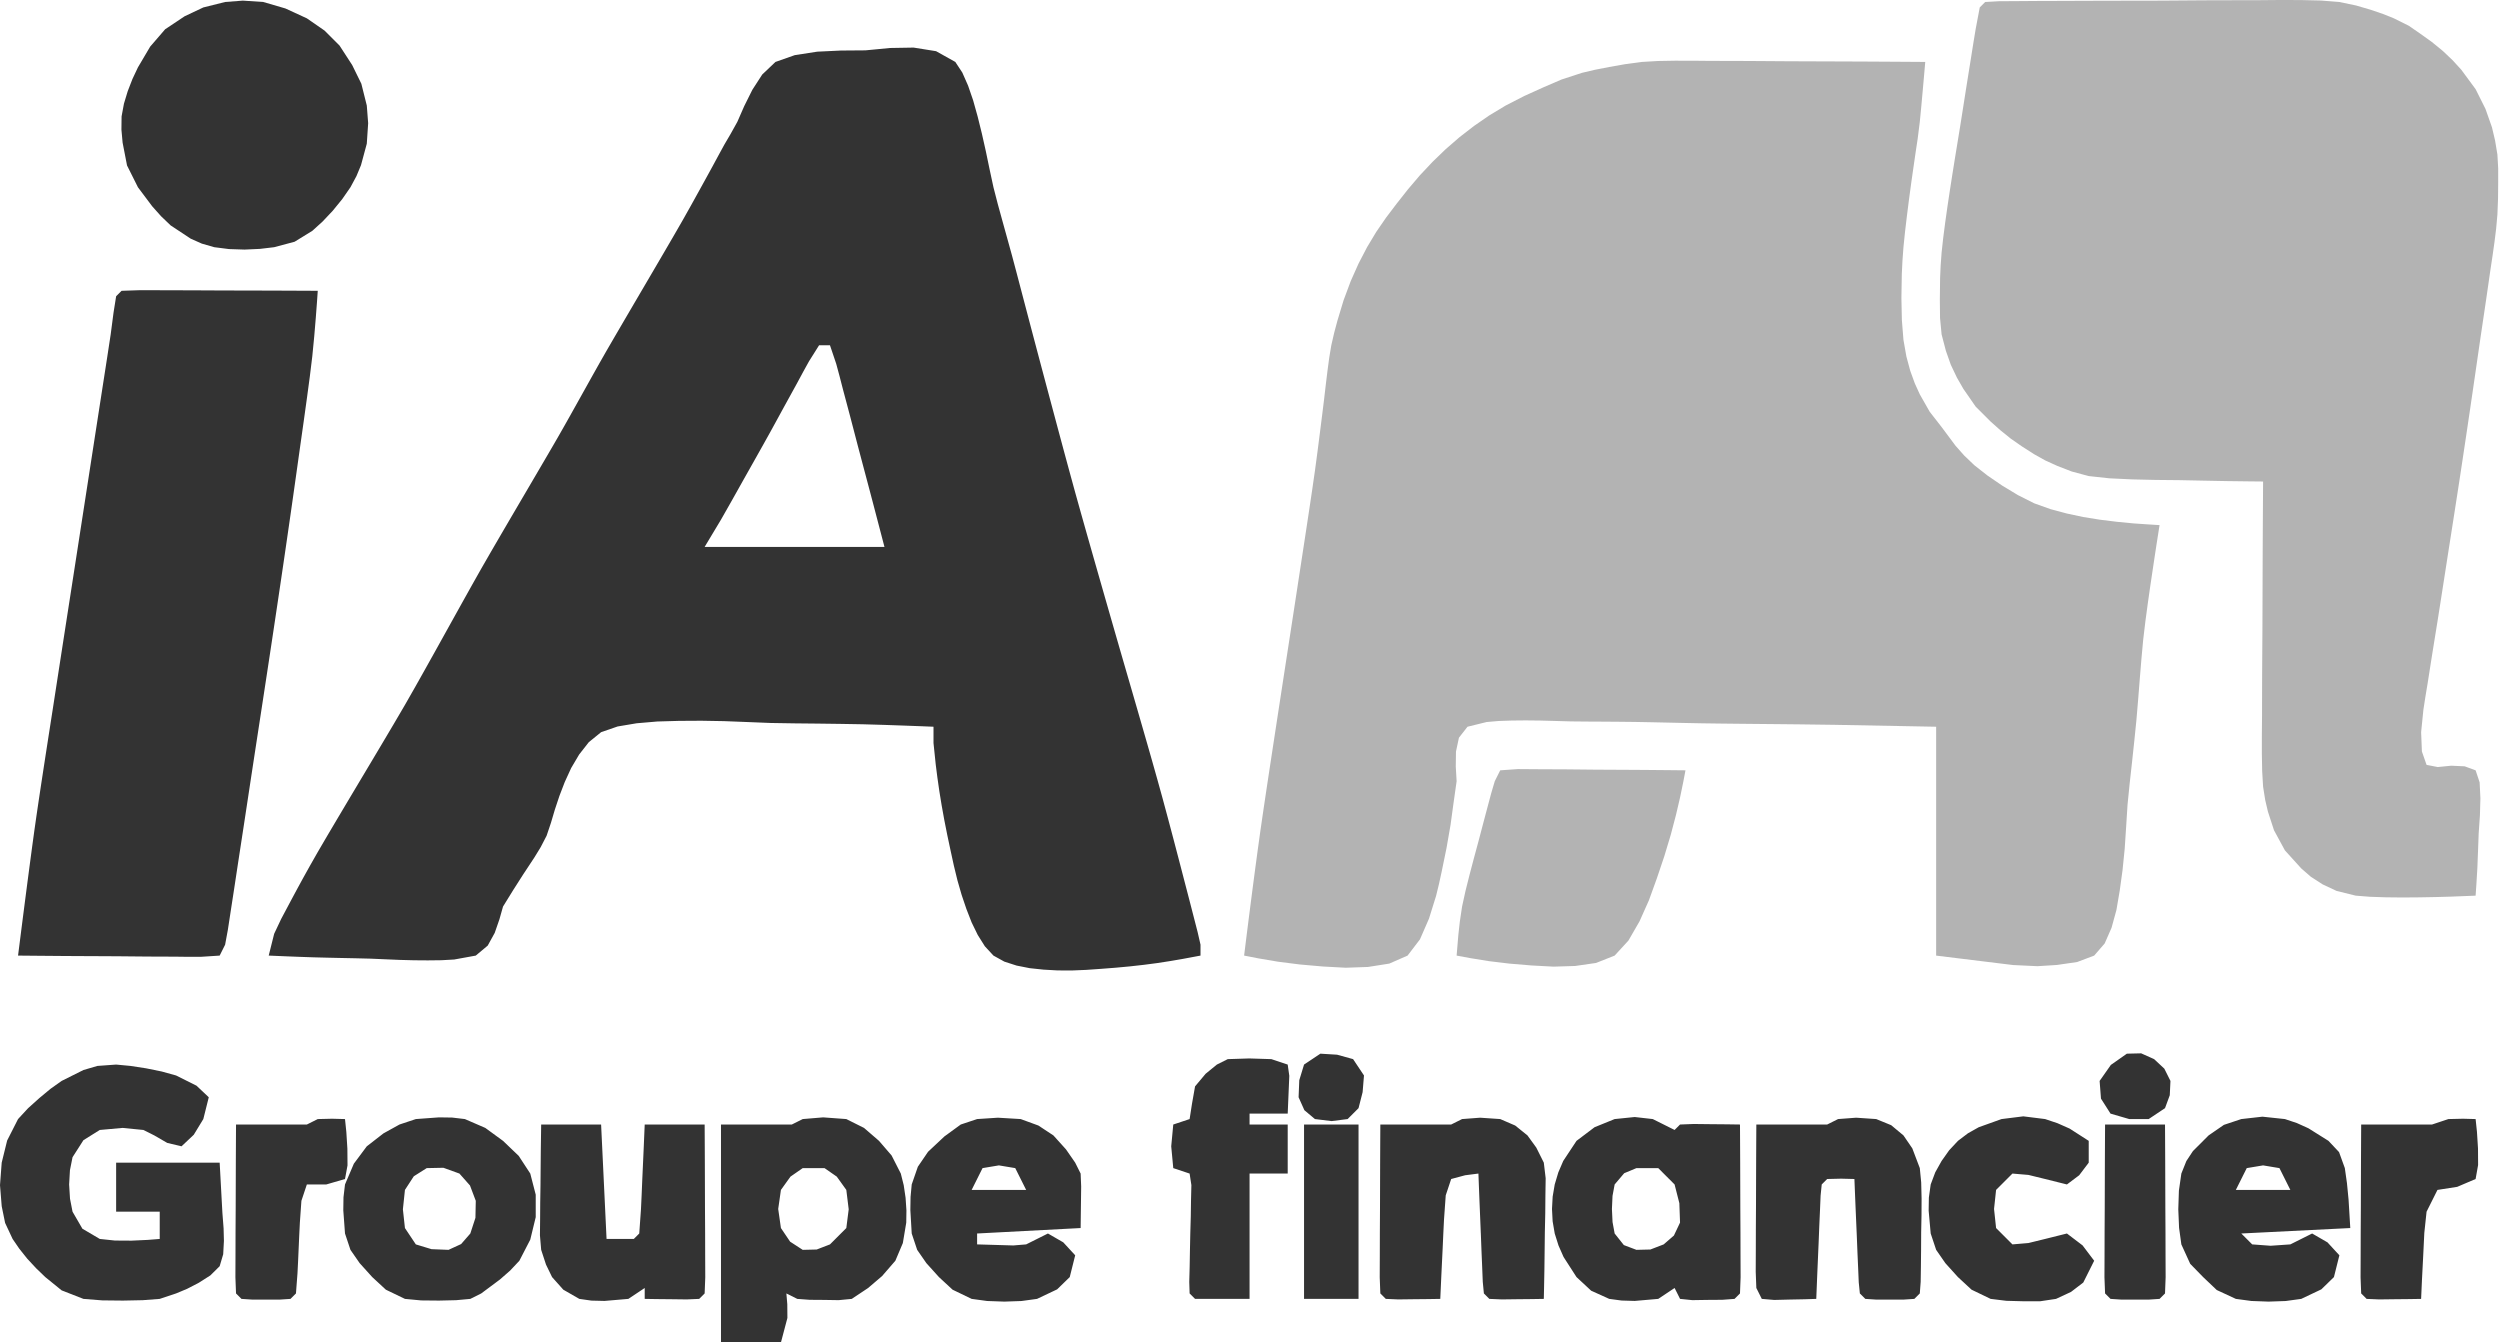
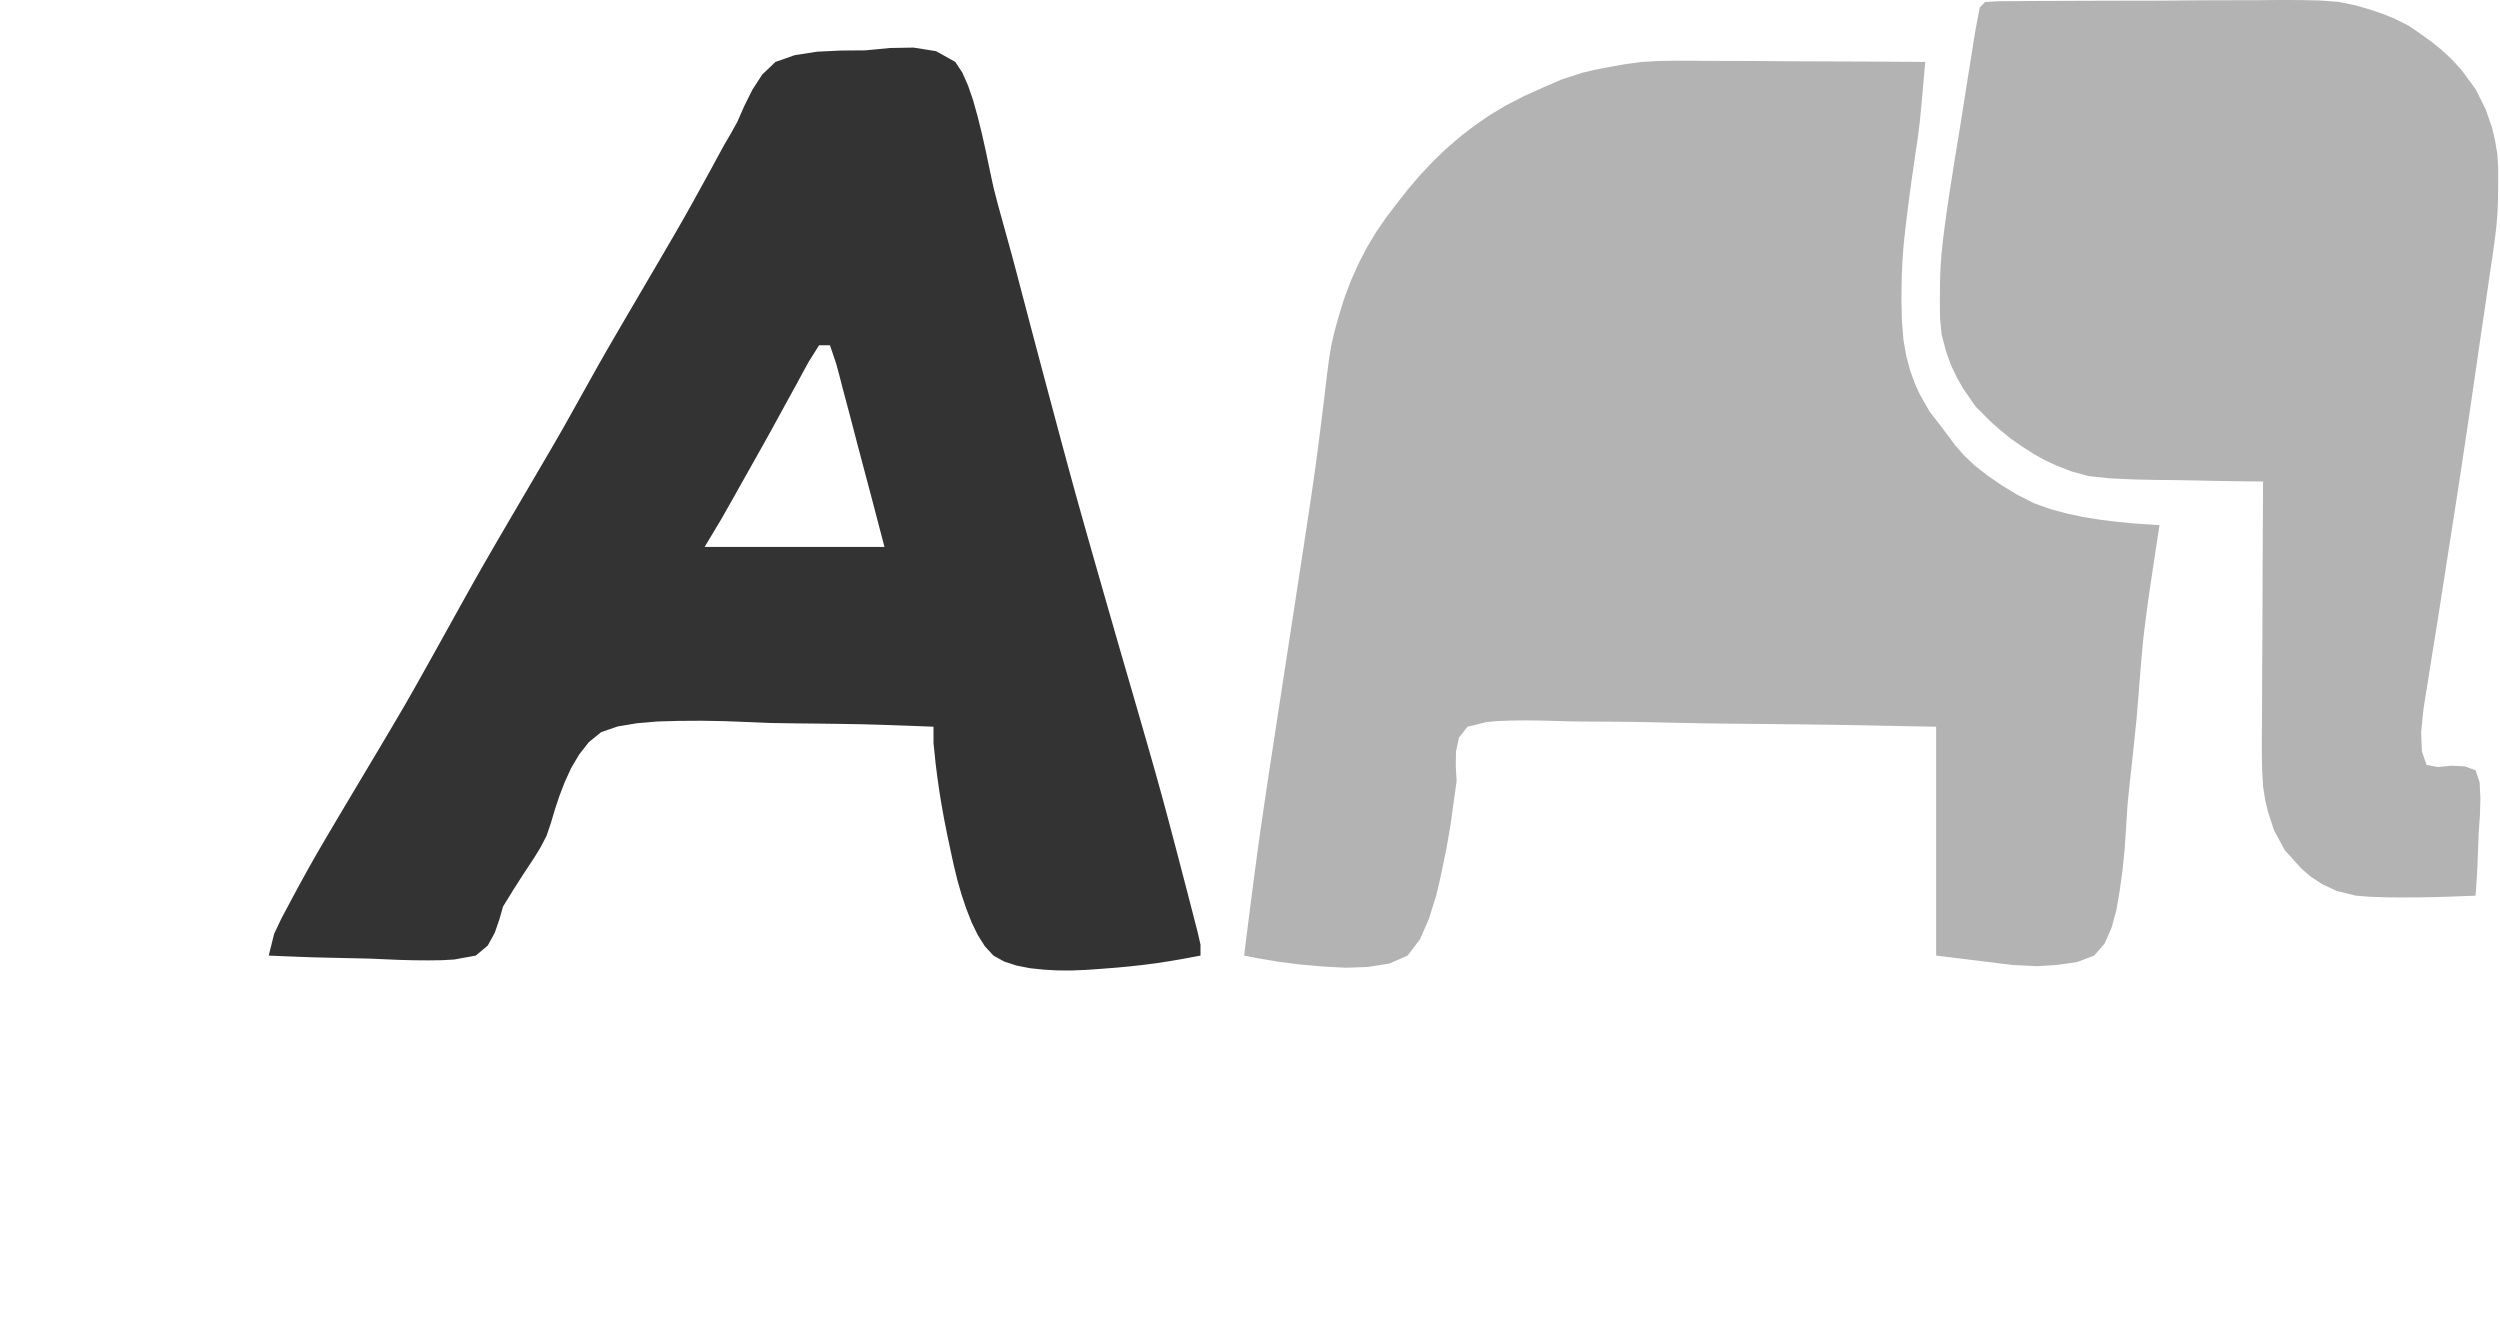
<svg xmlns="http://www.w3.org/2000/svg" width="838" height="450" fill="none">
  <path fill="#B3B3B3" d="m550.363 20.76 5.456-.317 5.543-.097 5.758.001 5.982.057 6.302.016 6.487.02 6.567.045 6.651.047 6.758.028 6.695.023 6.467.023 6.244.026 6.104.035 5.566.036 4.93.033 3.47.025-.351 4.041-.476 5.376-.507 5.573-.492 5.102-.711 5.645-.666 4.415-.734 5.068-.743 5.192-.743 5.503-.706 5.55-.645 5.448-.532 5.19-.34 4.654-.209 4.329-.136 8.026.157 7.435.528 6.607.985 5.579 1.298 4.809 1.534 4.224 1.663 3.653 3.31 5.823 3.996 5.137 4.68 6.279 2.847 3.217 3.432 3.29 4.402 3.46 4.959 3.389 5.266 3.182 5.465 2.754 5.466 1.955 5.494 1.47 5.451 1.163 5.508.892 5.851.721 5.565.535 4.686.319 3.99.252-1.014 6.444-.666 4.376-.732 4.898-.763 5.138-.78 5.481-.787 5.855-.738 6.165-.594 6.436-.546 6.661-.543 6.849-.586 6.974-.711 7.023-.758 7.087-.789 7.126-.724 7.212-.469 7.417-.487 7.37-.716 7.122-.939 6.837-1.116 6.547-1.637 5.965-2.302 5.243-3.522 4.071-5.705 2.152-6.811.99-6.505.404-8.163-.385-25.786-3.161V243.6l-34.233-.642-11.437-.15-5.006-.052-4.984-.048-5.538-.053-5.714-.058-5.693-.062-5.708-.077-5.701-.112-5.68-.124-5.646-.122-5.584-.105-5.488-.06-5.402-.04-5.309-.028-5.241-.051-5.242-.147-5.113-.138-4.886-.051-4.644.046-4.403.151-4.015.347-6.416 1.576-2.876 3.676-.994 4.658-.067 5.022.284 4.91-1.054 7.439-.972 7.13-1.36 7.827-1.637 7.97-.884 4.055-.978 4.015-2.383 7.641-3.021 6.93-4.15 5.442-6.141 2.688-7.137 1.122-7.469.26-7.679-.417-7.714-.68-7.248-.918-6.639-1.127-4.77-.928.878-7.071.606-4.797.685-5.37.729-5.641.791-6.01.861-6.408.93-6.713 1.009-6.935 1.067-7.157 1.113-7.365 1.149-7.54 1.174-7.694 1.195-7.803 1.209-7.874 1.217-7.909 1.216-7.909 1.21-7.873 1.193-7.8 1.176-7.697 1.158-7.574 1.119-7.39 1.07-7.165.991-6.868.864-6.47.782-6.121.735-5.805.672-5.435.582-4.987.565-4.65.583-4.357.696-4.186.98-4.242 1.077-4.026 2.053-6.801 2.397-6.442 2.626-5.887 2.854-5.487 3.082-5.13 3.311-4.809 3.539-4.666 3.767-4.78 3.996-4.695 4.231-4.502 4.445-4.288 4.616-4.003 4.859-3.76 5.102-3.525 5.515-3.325 6.257-3.21 6.529-2.954 5.936-2.555 6.85-2.24 4.264-1.005 4.788-.94c1.782-.313 3.563-.626 5.398-.95l5.642-.758Z" />
  <path fill="#333" d="m259.941 20.76 6.467-2.277 7.518-1.163 7.941-.378c2.71-.02 5.42-.042 8.212-.064l4.123-.392 4.09-.4 7.941-.135 7.534 1.203 6.45 3.605 2.346 3.561 1.939 4.4 1.697 4.938 1.503 5.388 1.404 5.674 1.326 5.901 1.266 6.086 1.305 6.063 1.48 5.738 1.555 5.655 1.582 5.707 1.598 5.782 1.577 5.93 1.591 6.059 1.622 6.171 1.667 6.334 1.739 6.571 1.785 6.723 1.818 6.821 1.843 6.898 1.856 6.937 1.874 6.971 1.895 6.995 1.916 6.995 1.945 6.966 1.959 6.938 1.962 6.901 1.961 6.864a21382.465 21382.465 0 0 0 3.9 13.607l1.92 6.67 1.879 6.508 1.809 6.238 1.765 6.08 1.739 6.005 1.708 5.914 1.668 5.795 1.657 5.804 1.653 5.86 1.7 6.137 1.836 6.807 1.86 7.009 1.806 6.888 1.747 6.715 1.688 6.476 1.534 5.958 1.359 5.281.956 4.183v3.653l-6.053 1.13-4.015.688-4.409.686-4.511.591-4.681.524-4.857.452-4.923.381-4.881.342-4.841.202-4.768-.024-4.681-.263-4.618-.488-4.407-.871-4.117-1.329-3.647-2.021-2.876-3.113-2.383-3.79-2.054-4.218-1.77-4.548-1.586-4.69-1.397-4.852-1.215-4.995-1.103-5.069-1.083-5.093-1.003-5.047-.888-4.925-.779-4.778-.664-4.637-.548-4.319-.743-7.162v-5.479l-4.107-.165-5.831-.218-6.581-.229-7.212-.209-7.363-.126-7.62-.099-7.886-.08-7.968-.13-7.87-.316-7.77-.301-7.615-.134-7.44.045-7.313.21-6.921.594-6.392 1.075-5.531 1.909-4.118 3.348-3.234 4.131-2.673 4.518-2.168 4.735-1.783 4.64-1.523 4.578-1.333 4.497-1.433 4.258-1.994 3.844-2.118 3.464-3.765 5.706-3.289 5.151-3.446 5.58-1.21 4.286-1.573 4.54-2.344 4.258-4.006 3.355-7.235 1.314-4.285.238-4.555.053-4.64-.036-4.761-.124-4.868-.205-4.931-.213-4.981-.124-4.926-.101-4.762-.106-4.603-.118-4.514-.157-4.121-.16-6.227-.261 1.826-7.306 2.348-4.974 3.246-6.1 1.883-3.515 2.106-3.87 2.353-4.233 2.677-4.707 3.14-5.37 3.431-5.796 3.607-6.066 3.749-6.285 3.838-6.427 3.868-6.494 3.86-6.51 3.732-6.369 3.417-5.99 3.261-5.804 3.194-5.723a154387.715 154387.715 0 0 0 6.273-11.296l3.126-5.62 3.123-5.595 3.177-5.635 3.328-5.778 3.372-5.795 3.346-5.725 3.311-5.648 3.269-5.574 3.16-5.393 3.022-5.166 2.764-4.759 2.3-4.037 2.06-3.661 3.86-6.914 3.831-6.864 2.056-3.655 2.332-4.093 2.882-4.965 3.161-5.41 3.278-5.599 3.351-5.717 3.332-5.684 3.289-5.625 3.225-5.537 3.054-5.3 2.725-4.851 2.526-4.56 2.419-4.386 2.262-4.127 2.015-3.727 1.973-3.614 2.108-3.595 2.237-4.018 2.302-5.26 2.728-5.479 3.319-5.133 4.437-4.22Zm14.613 94.98-3.375 5.366-1.958 3.543-2.088 3.877-2.173 3.951-2.243 4.076-2.293 4.2-2.309 4.212-2.288 4.105-2.257 4.022-2.215 3.935-2.145 3.806-3.981 7.099-3.553 6.258-5.48 9.132h60.276l-3.867-14.783-1.303-4.934-1.144-4.306-1.289-4.851-1.301-4.917-1.282-4.917-1.266-4.85-1.248-4.695-1.213-4.545-1.154-4.48-1.107-4.1-2.091-6.204h-3.653Z" />
  <path fill="#B3B3B3" d="m665.435.668 4.604-.257 6.213-.038 7.023-.053 7.668-.023 7.846-.032 8.118-.025 4.172-.006 4.216-.005 4.238-.006 4.238-.012 4.206-.026 4.181-.031 4.158-.031 4.126-.026c4.026-.01 4.026-.01 8.134-.018l7.894-.01L764.037 0l7.181.017 6.734.158 6.209.493 5.603 1.173 4.948 1.449 4.205 1.437 3.51 1.42c1.648.82 3.296 1.64 4.994 2.483l3.682 2.54 4.038 2.89 3.725 3.047 3.267 3.103 2.897 3.175 4.795 6.507 3.311 6.622 2.169 6.164 1.032 4.361.794 4.772.261 4.634v4.821l-.053 5.337-.208 5.3-.416 4.658-.555 4.506-.652 4.612-.724 4.81-.756 5.25-.796 5.497-.837 5.643-.858 5.779-.853 5.87-.863 5.962-.879 6.045-.894 6.111-.911 6.168-.923 6.198-.931 6.205-.938 6.187-.945 6.137-.945 6.084-.94 6.023-.93 5.944-.908 5.839-.893 5.738-.876 5.626-.869 5.529-.882 5.472-.859 5.329-.806 5.126-.764 4.871-.753 4.537-.652 4.23-.764 7.536.261 6.482 1.566 4.478 3.738.727 4.531-.449 4.502.206 3.668 1.342 1.349 4.047.256 5.322-.16 5.725-.418 6.026-.224 6.047-.225 5.718-.317 5.299-.261 3.827-8.148.321-5.216.146-5.587.104-5.596.043-5.513-.057-5.355-.181-4.769-.376-6.415-1.584-4.659-2.183-3.945-2.54-3.247-2.826-5.479-6.05-3.653-6.736-2.033-6.239-.911-3.886a7919.09 7919.09 0 0 0-.71-4.487l-.312-5.25-.102-5.799.001-6.202.057-6.551.015-6.817.02-7.025.046-7.16.047-7.253.028-7.331.022-7.253.024-7.009.026-6.775.035-6.641.036-6.063.033-5.373.024-3.785-5.075-.052-7.068-.091-7.742-.149-8.198-.164-7.984-.079-7.813-.178-7.613-.36-6.956-.753-5.697-1.532-4.841-1.879-4.03-1.833-3.698-2.063-4.199-2.689-3.678-2.562-3.546-2.868-3.189-2.84-5.023-5.023-4.11-5.936-2.176-3.789-2.048-4.317-1.632-4.62-1.45-5.54-.522-5.484-.063-6.181.085-7.309.182-4.05.318-4.374.525-4.807.656-5.09.742-5.282.81-5.413.844-5.443.879-5.502.906-5.547.917-5.612.906-5.749.895-5.71.878-5.52.853-5.325.818-5.159.776-4.718 1.381-7.318 1.826-1.826Z" />
-   <path fill="#333" d="m40.755 97.476 6.244-.208h3.988l4.33.03 4.416.007 4.557.01 4.697.023 4.76.024 4.77.013 4.709.011 4.555.012 4.41.013 4.341.018 3.972.018 6.007.029-.258 3.743-.404 5.347-.511 6.103-.654 6.725-.837 6.851-.97 7.226-1.066 7.689-1.151 8.13-.6 4.274-.614 4.377-.627 4.448-.638 4.508-.65 4.553-.657 4.573-.662 4.581-.66 4.546-.652 4.451-.65 4.405c-.32 2.17-.32 2.17-.649 4.384l-.65 4.371-.654 4.376-.655 4.369-.656 4.358-.657 4.347-.657 4.332-.658 4.322-.659 4.321-.659 4.313-.658 4.296-.66 4.303-.661 4.318-.668 4.371-.683 4.493a344716.71 344716.71 0 0 0-1.37 9.048l-.68 4.475-.668 4.384-.658 4.304-.646 4.22-.632 4.138-1.216 8.034-1.13 7.335-.986 6.454-.92 4.99-1.827 3.653-6.411.415-4.1-.001-4.451-.057-4.538-.016-4.684-.02-4.828-.046-4.893-.047-4.903-.028-4.84-.022-4.296-.02-4.919-.03-7.936-.067-6.783-.061.985-7.783.654-5.118.721-5.604.748-5.765.776-5.905.8-6.015.795-5.821.743-5.193.727-4.926.732-4.864.739-4.841.758-4.942.774-5.008.787-5.059.805-5.18a51806.278 51806.278 0 0 0 1.683-10.908l.863-5.589.872-5.643.875-5.65.88-5.679.886-5.709.89-5.743.898-5.801.898-5.809.893-5.783.886-5.732.872-5.644.859-5.558.843-5.461.83-5.363a36301.074 36301.074 0 0 0 1.614-10.418l.767-4.956.73-4.714.679-4.371.635-4.107 1.154-7.565.953-7.281.873-5.505 1.827-1.826ZM75.46.667 81.396.21l6.85.457 7.42 2.17 7.192 3.31 5.936 4.11 5.023 5.023 4.224 6.507 3.082 6.278 1.827 7.307.457 5.936-.457 6.85-1.941 7.191-1.52 3.668-2.019 3.753-2.761 3.981-3.175 3.896-3.425 3.631-3.425 3.104-5.936 3.653-6.85 1.827-4.758.564-5.173.235-5.209-.171-4.951-.628-4.153-1.199-3.724-1.655-6.736-4.452-3.204-3.075-2.96-3.318-4.795-6.393-3.653-7.306-1.484-7.65-.393-4.344.05-4.445.792-4.274 1.263-4.174 1.584-4.089 1.84-3.902 4.11-6.964L55.367 9.8l6.508-4.338 6.278-2.968L75.46.667ZM38.928 356.844l4.788.45 5.258.806 5.223 1.063 4.823 1.334 6.85 3.425a82711.2 82711.2 0 0 1 4.11 3.882l-1.827 7.306-3.196 5.251a82711.2 82711.2 0 0 0-4.11 3.882l-4.795-1.142-4.338-2.512-3.653-1.826-6.964-.685-7.648.685-5.48 3.425-3.653 5.708-.87 4.352-.272 4.78.293 4.781.849 4.352 3.31 5.708 5.823 3.425 5.08.535 5.536.036 5.402-.25 4.074-.321v-9.133H38.928v-16.439h34.705l.913 16.782.403 5.238.11 4.201-.242 4.484-1.184 4-3.125 3.094-3.896 2.478-3.892 2.014c-1.22.511-2.442 1.021-3.7 1.546l-5.48 1.827-5.679.435-6.65.136-6.935-.072-6.307-.499-7.306-2.854-5.48-4.452-3.06-2.947-2.99-3.218-2.676-3.36-2.233-3.261-2.512-5.366-1.141-5.593L0 397.257l.57-7.535c.604-2.448 1.206-4.897 1.827-7.42l3.653-7.192 3.361-3.632 3.832-3.446 3.702-3.068 3.718-2.64 7.306-3.653 4.68-1.37 6.28-.457Z" />
-   <path fill="#B3B3B3" d="m502.872 258.213 5.909-.415 7.855.058 4.169.016 4.303.02 4.435.045 4.495.047 4.504.028 4.447.022 4.301.024 4.164.026 7.849.071 5.672.058-.719 3.786-1.107 5.347-1.379 5.899-1.732 6.58-2.157 7.165-2.495 7.411-2.681 7.415-3.141 7.026-3.703 6.422-4.631 5.051-6.229 2.469-7.014 1.013-7.24.223-7.372-.394-7.386-.618-6.912-.83-6.302-1.022-4.515-.841.571-6.856.506-4.553.75-5.029 1.148-5.237 1.363-5.43 1.456-5.533 1.512-5.605 1.513-5.754 1.455-5.483 1.327-4.959 1.185-4.01 1.826-3.653Z" />
-   <path fill="#333" d="m269.074 375.111 6.849-.57 7.763.57 5.936 2.969 5.023 4.338 4.224 4.909 3.082 6.05.978 3.91.621 4.195.285 4.246-.057 4.088-1.142 6.849-2.511 5.937-4.452 5.137-4.681 3.996-5.48 3.653-4.402.421-4.844-.079-4.859-.036-4.16-.306-3.653-1.827.307 3.596.035 4.624-2.169 8.219h-20.092v-73.062h23.745l3.654-1.827Zm0 16.439-4.11 2.854-3.197 4.453-.913 6.393.913 6.392 3.083 4.567 4.224 2.74 4.68-.114 4.452-1.713 5.48-5.48.799-6.278-.799-6.507-3.197-4.453-4.109-2.854h-7.306Zm272.156-16.439 6.736-.685 6.05.685 7.306 3.653 1.827-1.827 4.573-.178 5.587.064 5.601.05 4.331.064.029 5.169.035 7.153.025 7.717.025 8.159.046 8.137.018 7.724.029 7.159-.207 5.405-1.827 1.827-4.11.307-5.023.035-5.023.079-4.109-.421-1.827-3.653-5.479 3.653-7.877.685-4.396-.129-4.166-.556-6.051-2.74-4.909-4.566-4.338-6.736-1.698-3.846-1.27-4.031-.699-4.088-.214-4.131.221-4.131.692-4.089 1.206-4.031 1.648-3.846 4.452-6.735 6.051-4.567 6.735-2.739Zm7.306 16.439-4.109 1.712-3.197 3.767-.713 3.832-.2 4.388.207 4.381.706 3.838 3.082 3.882 4.224 1.598 4.681-.114 4.452-1.713 3.425-2.968 2.055-4.338-.229-6.507-1.598-6.279-5.479-5.479h-7.307Zm-58.449-16.44 6.05-.457 6.736.457 5.023 2.169 4.109 3.311 2.964 4.093 2.516 5.039.622 5.229-.087 5.652-.053 6.154-.139 6.368-.075 6.475-.075 6.118-.106 5.621-.087 4.047-3.931.064-5.088.05-5.073.065-4.173-.179-1.827-1.826-.375-3.897-.203-5.072-.232-5.476-.217-5.762a28109.332 28109.332 0 0 1-.464-11.251l-.197-5.067-.139-3.659-4.452.57-4.68 1.256-1.827 5.48-.578 8.126-.232 4.692-.217 4.876-.239 4.941-.225 4.67-.335 7.399-3.932.064-5.087.05-5.073.065-4.174-.179-1.826-1.826-.208-5.406.029-7.159.018-7.724.046-8.137.025-8.159.025-7.716.036-7.154.029-5.168h23.745l3.653-1.827Zm-350.698.001 7.763-.57 4.395.064 4.281.506 6.849 2.969 5.937 4.338 5.251 5.023 3.882 5.936 1.826 7.078v7.534l-1.826 7.535-3.654 7.078-3.089 3.289-3.418 2.99-6.278 4.68-3.654 1.827-4.766.435-5.736.135a8258.8 8258.8 0 0 1-5.965-.057l-5.451-.513-6.393-3.083-4.566-4.224-4.224-4.68-3.083-4.452-1.826-5.48-.571-7.763.064-4.388.507-4.288 2.968-6.964 4.338-5.822 5.594-4.338 5.365-2.968 5.48-1.827Zm3.653 16.439a8947.22 8947.22 0 0 1-4.338 2.74l-2.968 4.567-.685 6.507.685 6.278 3.653 5.48 5.251 1.598 5.708.229 4.224-1.941 3.082-3.539 1.713-5.251.114-5.708-1.941-5.137-3.539-3.996-5.365-1.941-5.594.114Zm473.077-16.44 6.05-.457 6.735.457 5.023 2.055 4.11 3.425 2.968 4.345 2.512 6.614.465 4.8.134 5.396-.028 5.611-.114 5.769-.029 5.876-.057 5.576-.077 5.093-.294 3.89-1.827 1.826-3.71.243-4.509-.014-4.509.014-3.711-.243-1.826-1.826-.375-3.729-.203-4.84-.232-5.227-.218-5.497-.239-5.519-.224-5.219-.197-4.835-.139-3.492-4.452-.114-4.68.114-1.827 1.827-.375 3.728-.203 4.841-.232 5.226-.217 5.498-.239 5.518-.225 5.22-.197 4.834-.139 3.492-3.931.129-5.087.1-5.073.128-4.174-.357-1.827-3.653-.207-5.445.029-6.898.018-7.456.046-7.828.025-7.869.025-7.442.035-6.886.029-4.972h23.746l3.653-1.827Zm-434.72 1.827h20.092l1.827 38.358h9.133l1.826-1.827.578-8.169.232-4.977.218-5.233.239-5.255.224-4.97.336-7.927h20.092l.029 5.169.035 7.154.025 7.716.025 8.159.046 8.137.018 7.724.029 7.159-.207 5.406-1.827 1.826-4.174.178-5.073-.064-5.087-.05-3.931-.064v-3.653l-5.48 3.653-7.991.685-4.388-.107-4.06-.578-5.365-3.082-3.768-4.224-2.039-4.2-1.614-4.933-.414-4.893.058-5.189.035-5.654.093-5.84.05-5.947.05-5.619.128-8.869Zm146.125-1.827 6.963-.457 7.649.457 5.936 2.169 5.023 3.311 4.224 4.68 3.083 4.452 1.826 3.654.178 4.352-.064 5.009-.114 8.904-34.704 1.827v3.653l7.762.228 4.367.128 4.31-.356 7.306-3.653 5.137 2.968 3.996 4.338-1.827 7.306-4.224 4.11-6.735 3.196-5.216.714-5.744.199-5.765-.206-5.194-.707-6.393-3.082-4.566-4.224-4.224-4.681-3.082-4.452-1.827-5.479-.457-7.877.072-4.403.385-4.159 2.055-5.937 3.425-5.023 5.479-5.137 5.48-3.995 5.48-1.827Zm1.826 16.439-3.653 7.306h18.266l-3.654-7.306-5.479-.913-5.48.913Zm421.933-16.438 7.078-.799 7.534.799 3.989 1.327 3.888 1.755 6.736 4.224 3.539 3.767 1.94 5.366.714 5.051.542 5.566.571 9.475-36.531 1.827 3.653 3.653 6.165.456 6.621-.456 7.306-3.653c1.695.979 3.391 1.958 5.137 2.968l3.996 4.338-1.827 7.306-4.224 4.11-6.735 3.196-5.216.714-5.743.199-5.765-.214-5.195-.699-6.392-2.968-4.567-4.338-4.338-4.452-2.968-6.507-.764-5.537-.263-6.222.206-6.257.821-5.73 1.677-4.188 2.204-3.346 5.252-5.251 5.137-3.539 5.822-1.941Zm1.827 16.439-3.654 7.306h18.266l-3.653-7.306-5.48-.913-5.479.913Zm-341.565-36.53 7.192-.229 7.42.229 5.48 1.826.535 3.775-.193 4.559-.342 8.105h-12.786v3.653h12.786v16.439h-12.786v42.011h-18.266l-1.826-1.827-.12-3.867.134-5.037.093-5.451.121-5.737.164-5.736.079-5.451.122-5.038-.593-3.867-5.48-1.826-.685-7.306.685-7.307 5.48-1.826.799-5.137 1.027-5.823 3.539-4.223 3.768-3.083 3.653-1.826Zm259.37 20.091 7.306-.913 7.306.913 4.167 1.399 4.053 1.798 6.393 4.109v7.307l-3.197 4.224-4.109 3.082-7.307-1.827-5.593-1.37-5.366-.456-5.479 5.479-.685 6.393.685 6.393 5.479 5.48 5.366-.457 5.593-1.37 7.307-1.826 5.251 3.995 3.881 5.138-3.653 7.306-4.117 3.146-5.015 2.333-5.302.792-5.544.007-5.815-.156-5.258-.643-6.393-3.082-4.566-4.224-4.224-4.68-3.083-4.453-1.826-5.479-.685-7.649.071-4.381.614-4.409 1.527-4.067 2.126-3.81 2.533-3.575 2.947-3.161 3.346-2.532 3.617-2.034 7.649-2.74Zm149.777 0 4.909-.114 4.224.114.449 4.267.35 5.551.036 5.587-.835 4.687-6.165 2.626-6.621 1.028-3.653 7.306-.756 7.106-.386 7.963-.413 8.02-.272 6.136-3.931.064-5.087.05-5.073.064-4.174-.178-1.827-1.827-.207-5.405.029-7.16.018-7.723.046-8.138.025-8.158.025-7.717.035-7.153.029-5.169h23.745l5.48-1.827Zm-714.181 0 4.795-.114 4.338.114.449 4.331.35 5.601.043 5.587-.842 4.573-6.279 1.827h-6.507l-1.827 5.48-.513 7.263-.207 4.167-.193 4.324-.192 4.366-.207 4.153-.514 6.778-1.827 1.827-3.71.242-4.51-.014-4.508.014-3.71-.242-1.827-1.827-.207-5.405.028-7.16.018-7.723c.016-2.686.03-5.371.047-8.138l.025-8.158.025-7.717.035-7.153.029-5.169h23.745l3.653-1.827Zm599.109 1.826h20.092l.029 5.169.035 7.154.025 7.716.025 8.159.046 8.137.018 7.724.029 7.159-.207 5.406-1.827 1.826-3.71.243-4.509-.015-4.51.015-3.71-.243-1.826-1.826-.208-5.406.029-7.159.018-7.724.046-8.137.025-8.159.025-7.716.036-7.154.029-5.169Zm-268.504 0h18.266v58.45h-18.266v-58.45Zm275.809-23.745 4.795-.114 4.338 1.941a7857.28 7857.28 0 0 1 3.425 3.196l2.055 4.11-.228 4.794-1.599 4.338-5.479 3.654h-6.507l-6.279-1.827-3.197-5.023-.456-5.936 3.767-5.366 5.365-3.767Zm-270.329 0 5.594.342 5.366 1.484 3.653 5.48-.457 5.594-1.37 5.365-3.653 3.653-5.366.685-5.593-.685-3.539-2.968-1.941-4.338.228-5.708 1.599-5.251 5.479-3.653Z" />
</svg>